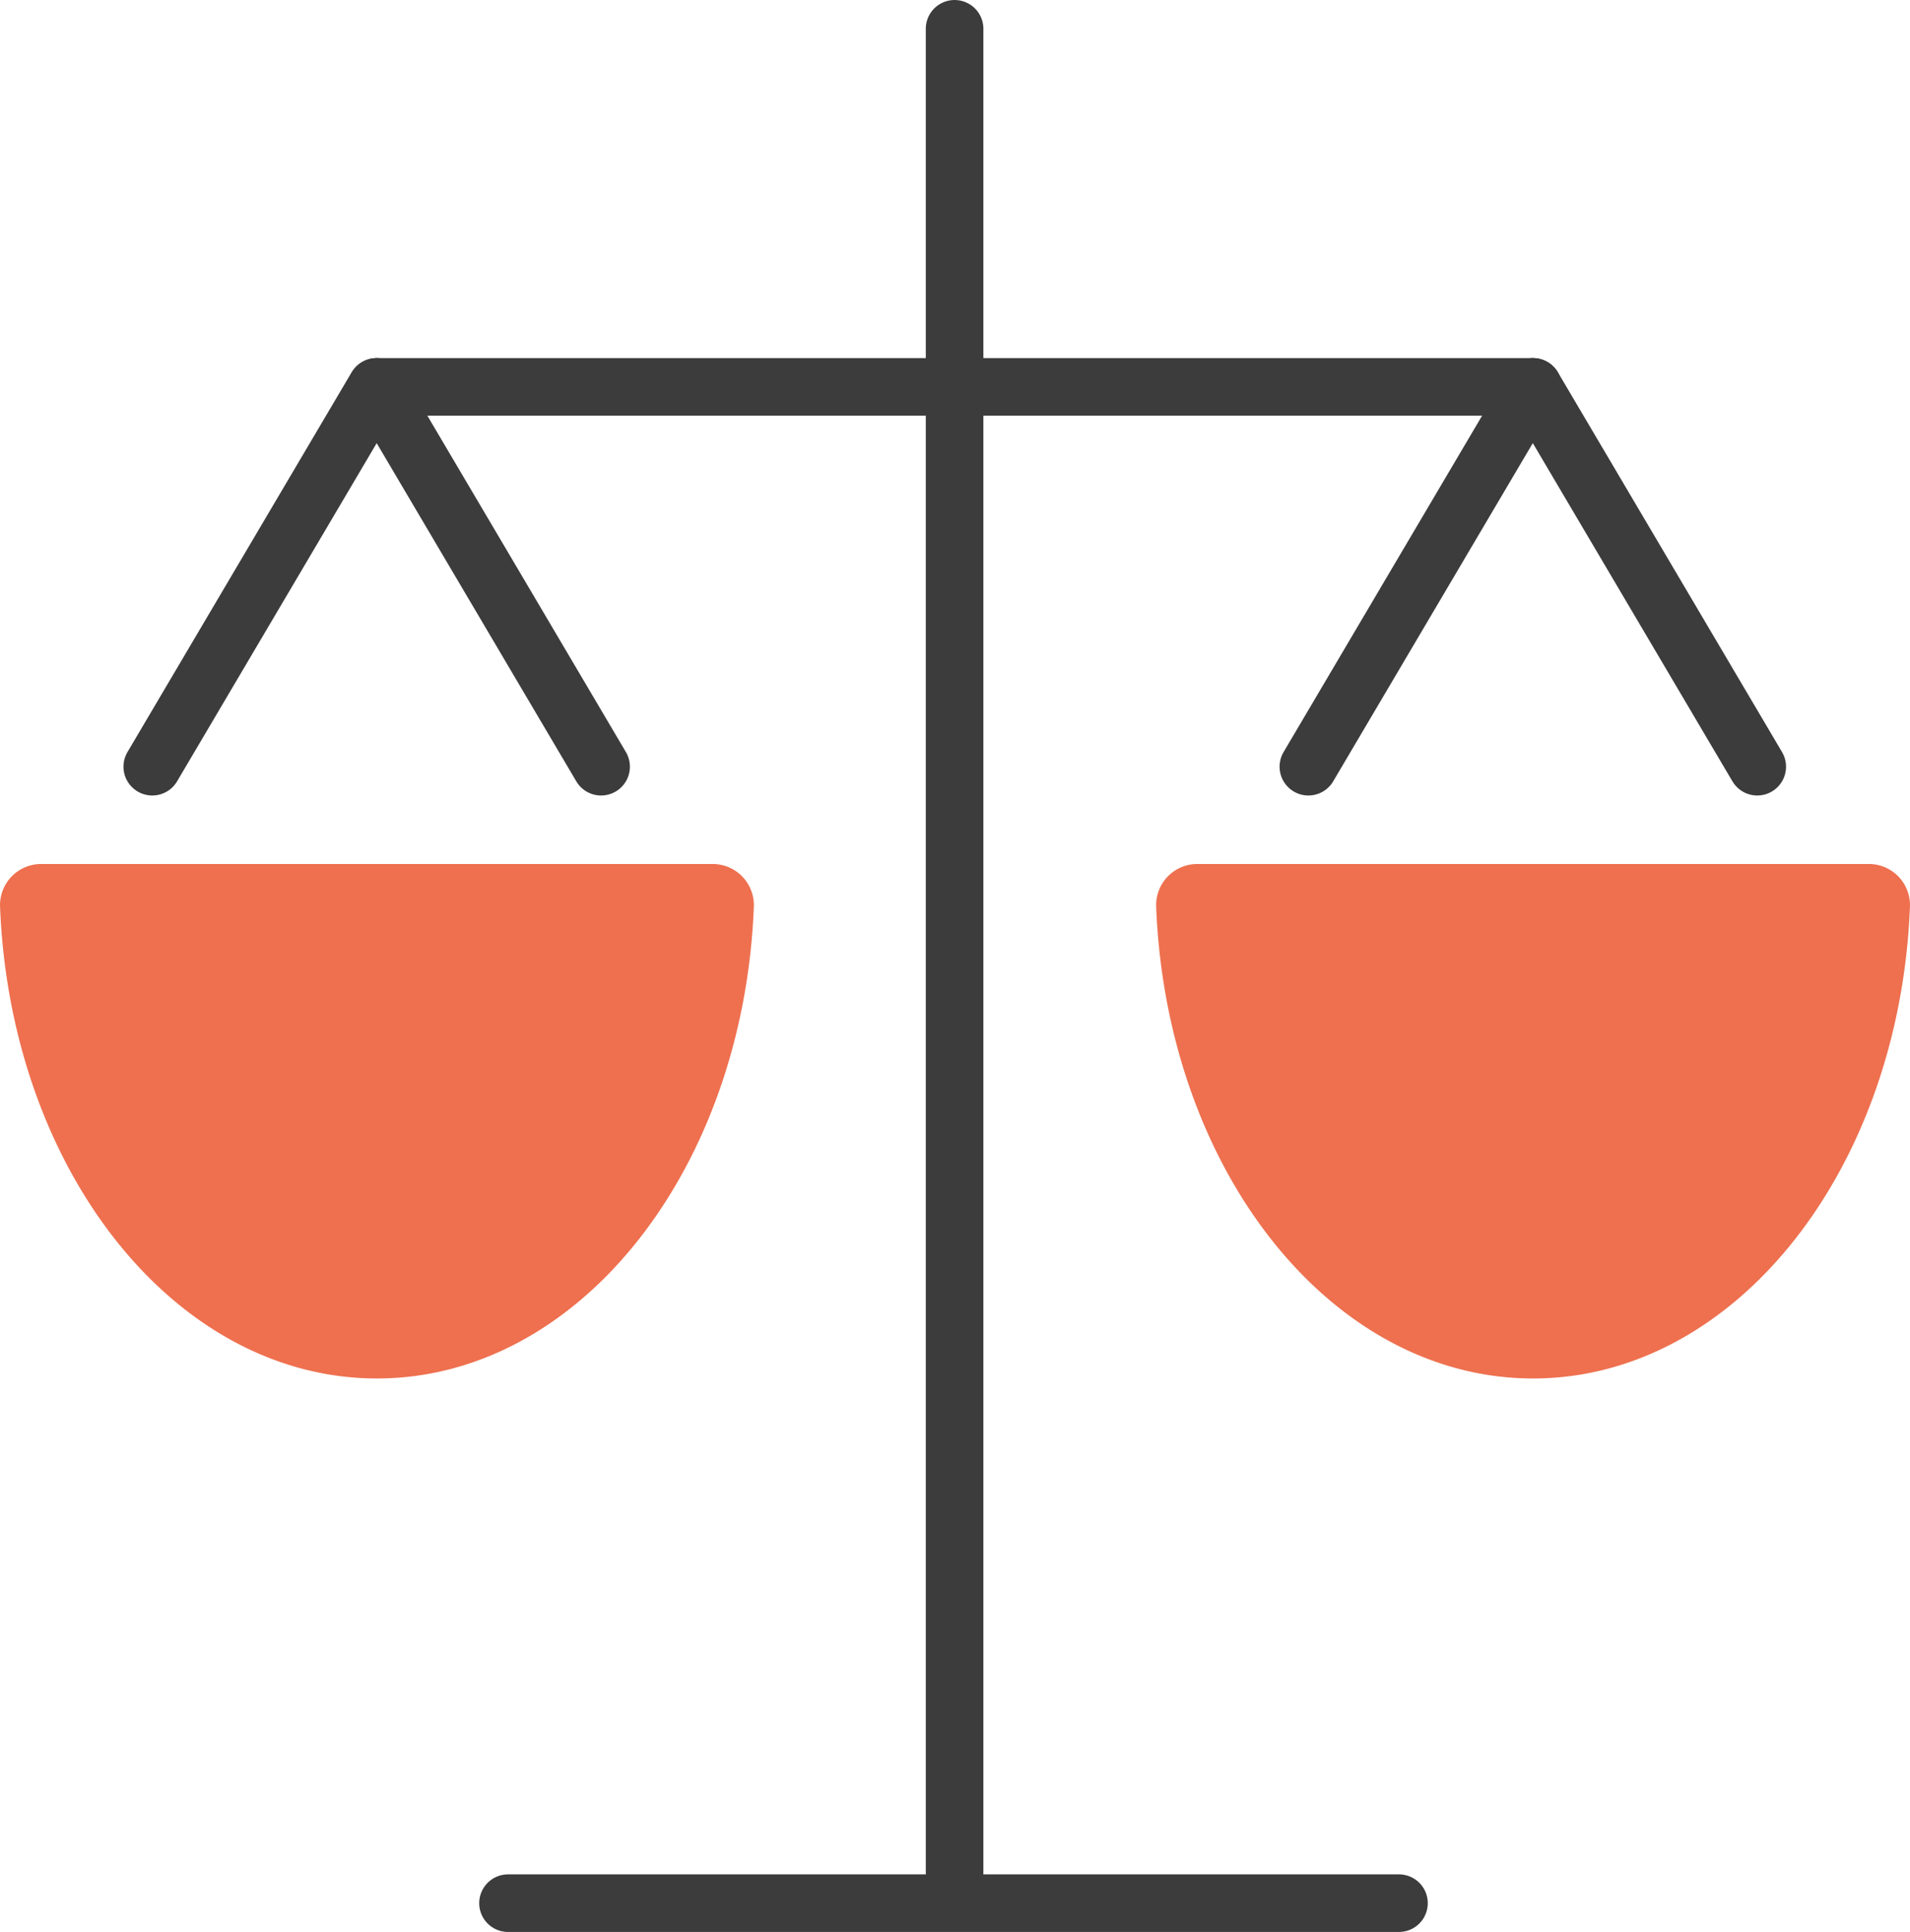
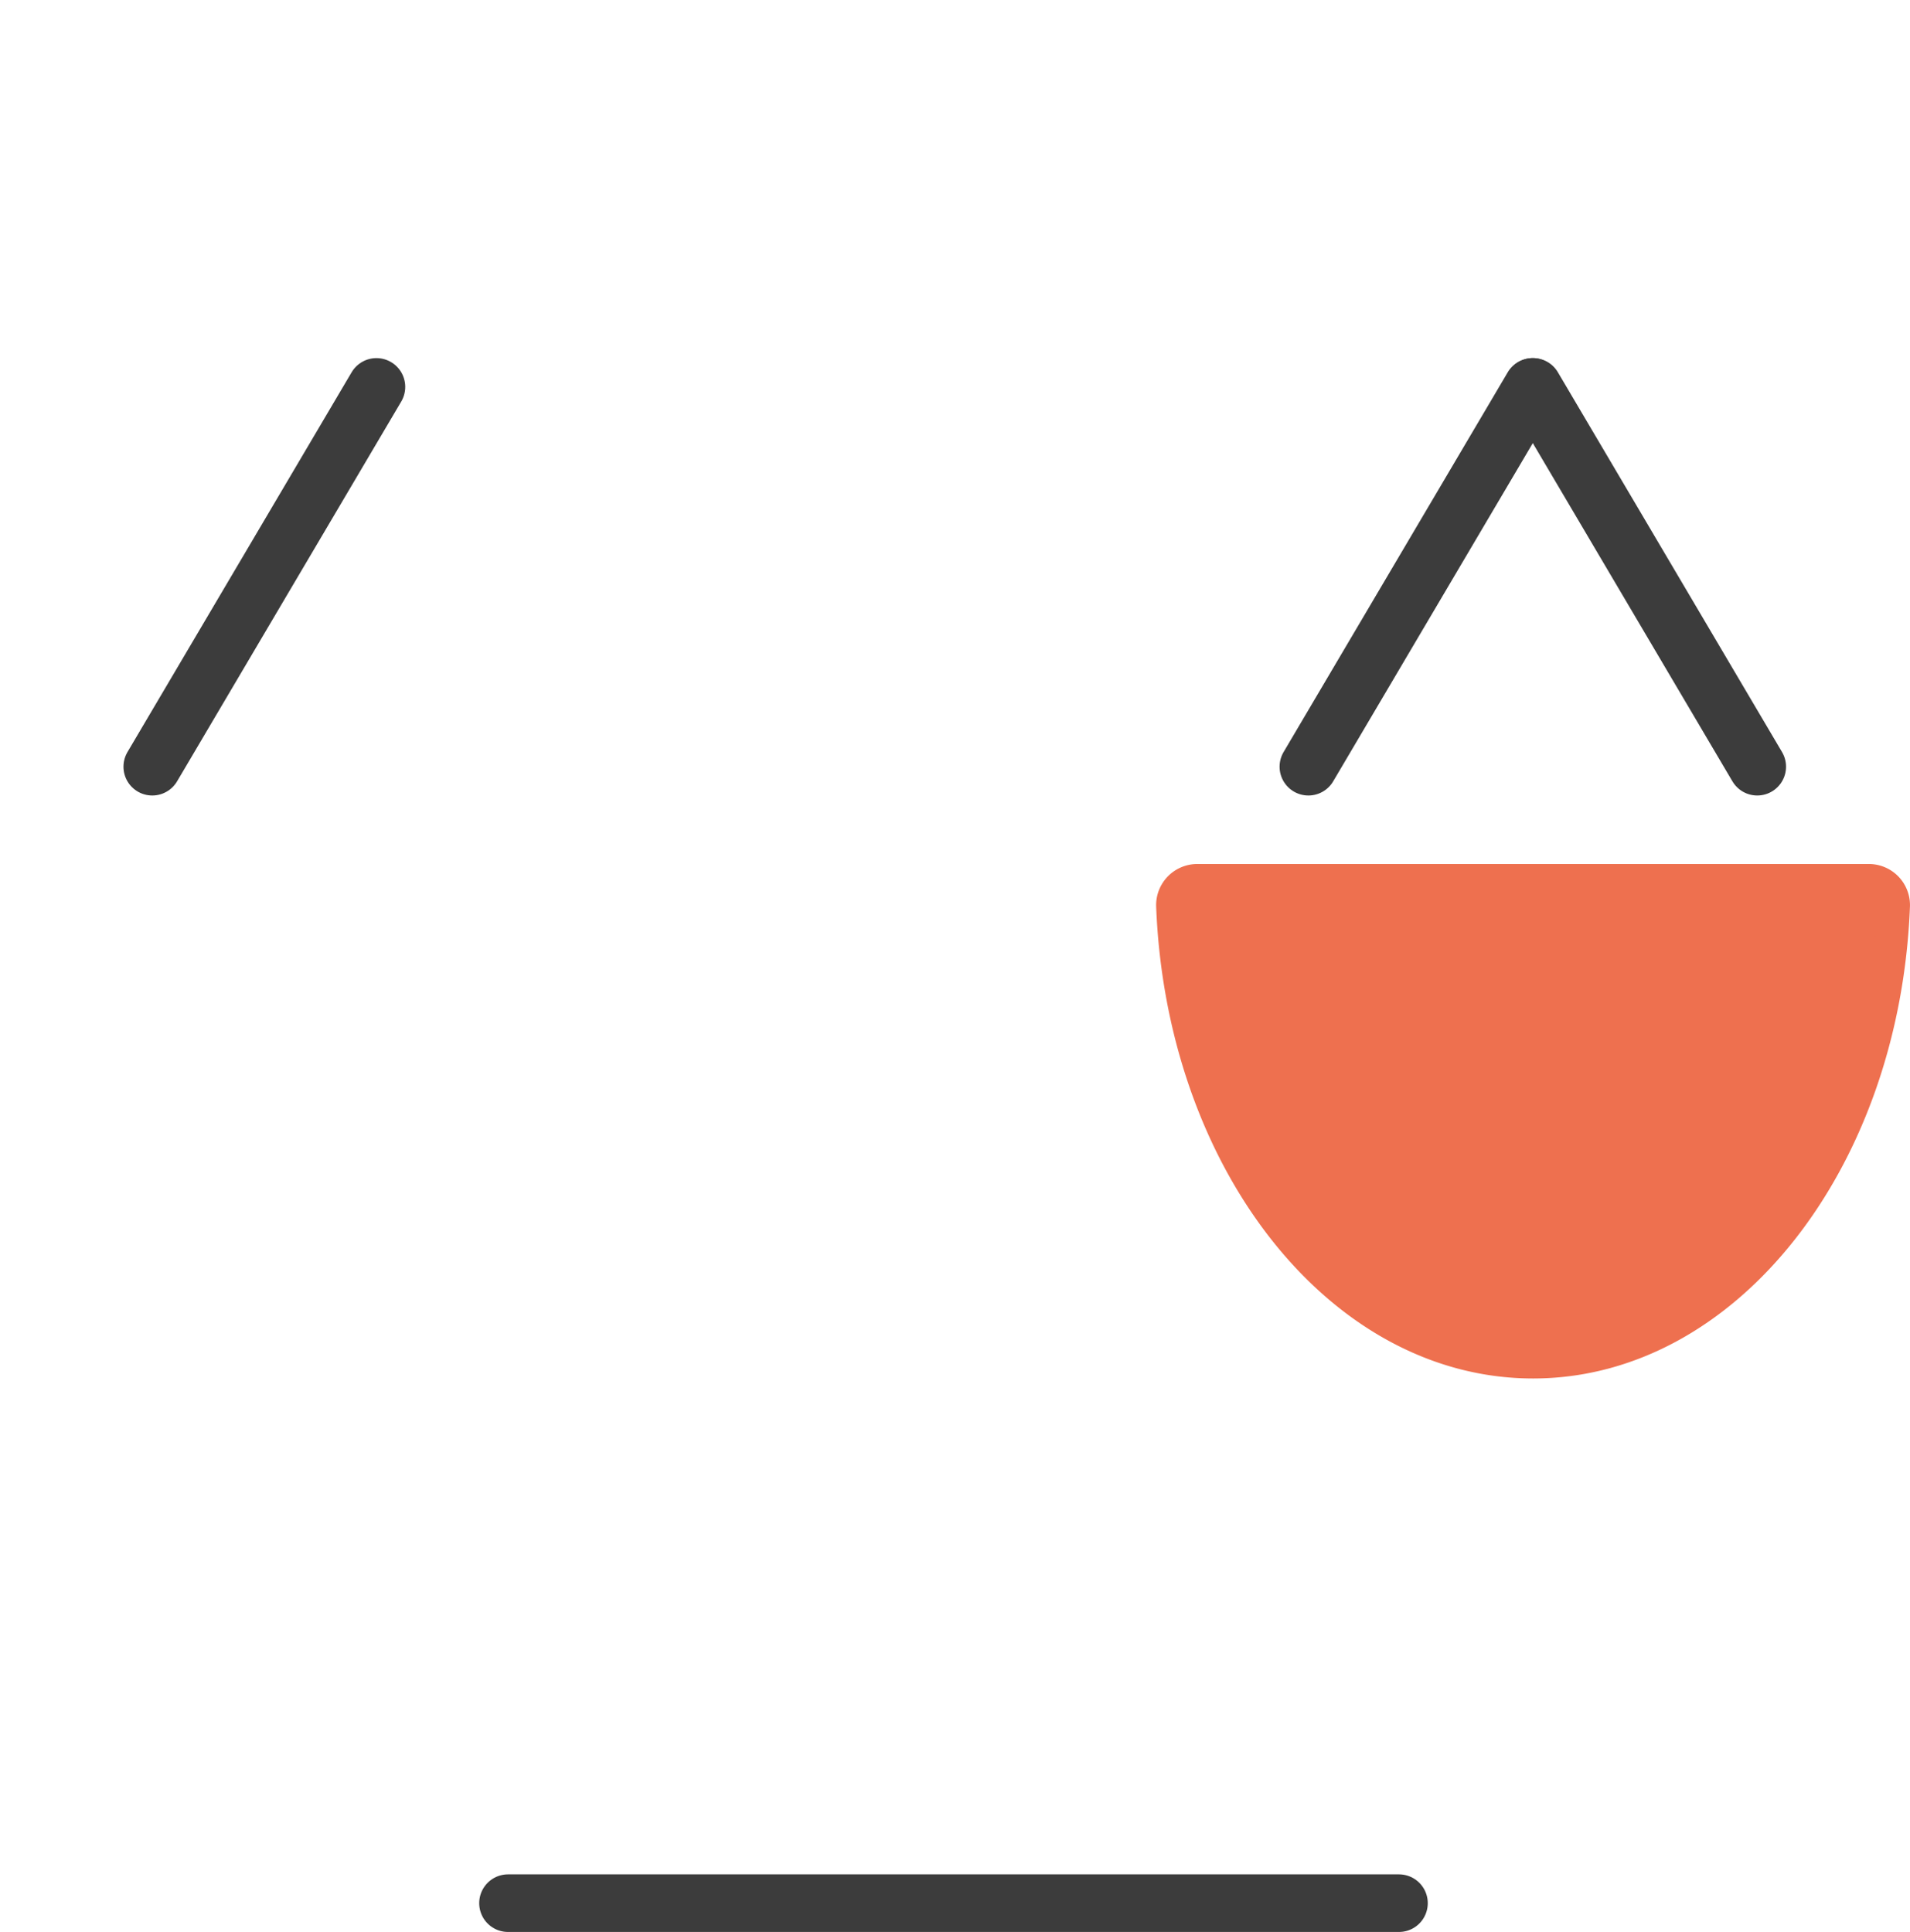
<svg xmlns="http://www.w3.org/2000/svg" width="58.025" height="58.697" viewBox="0 0 58.025 58.697">
  <defs>
    <style>
            .cls-1,.cls-2{stroke-linejoin:round}.cls-1{stroke-linecap:round;stroke-width:1.75px;fill:none;stroke:#3c3c3c}.cls-2{fill:#ee704f;stroke:#ee704f}
        </style>
  </defs>
  <g id="try_before_you_buy_icon" data-name="try before you buy icon" transform="translate(-992.073 -32.839)">
-     <path id="Line_903" d="M0 0v56" class="cls-1" data-name="Line 903" transform="translate(1021.073 33.714)" />
    <path id="Line_904" d="M0 0h27.067" class="cls-1" data-name="Line 904" transform="translate(1007.506 90.661)" />
-     <path id="Line_905" d="M0 0l6.81 11.539" class="cls-1" data-name="Line 905" transform="translate(1003.524 44.594)" />
    <path id="Line_906" d="M6.81 0L0 11.539" class="cls-1" data-name="Line 906" transform="translate(996.699 44.594)" />
    <path id="Line_907" d="M0 0l6.81 11.539" class="cls-1" data-name="Line 907" transform="translate(1038.647 44.594)" />
    <path id="Line_908" d="M6.81 0L0 11.539" class="cls-1" data-name="Line 908" transform="translate(1031.821 44.594)" />
-     <path id="Path_2339" d="M993.326 59.589a.749.749 0 0 0-.752.769c.3 7.723 5.087 13.862 10.95 13.862s10.651-6.139 10.951-13.862a.75.75 0 0 0-.753-.769z" class="cls-2" data-name="Path 2339" />
    <path id="Path_2340" d="M1028.449 59.589a.75.75 0 0 0-.753.769c.3 7.723 5.088 13.862 10.951 13.862s10.651-6.139 10.95-13.862a.749.749 0 0 0-.752-.769z" class="cls-2" data-name="Path 2340" />
-     <path id="Line_909" d="M0 0h35.122" class="cls-1" data-name="Line 909" transform="translate(1003.524 44.594)" />
  </g>
</svg>